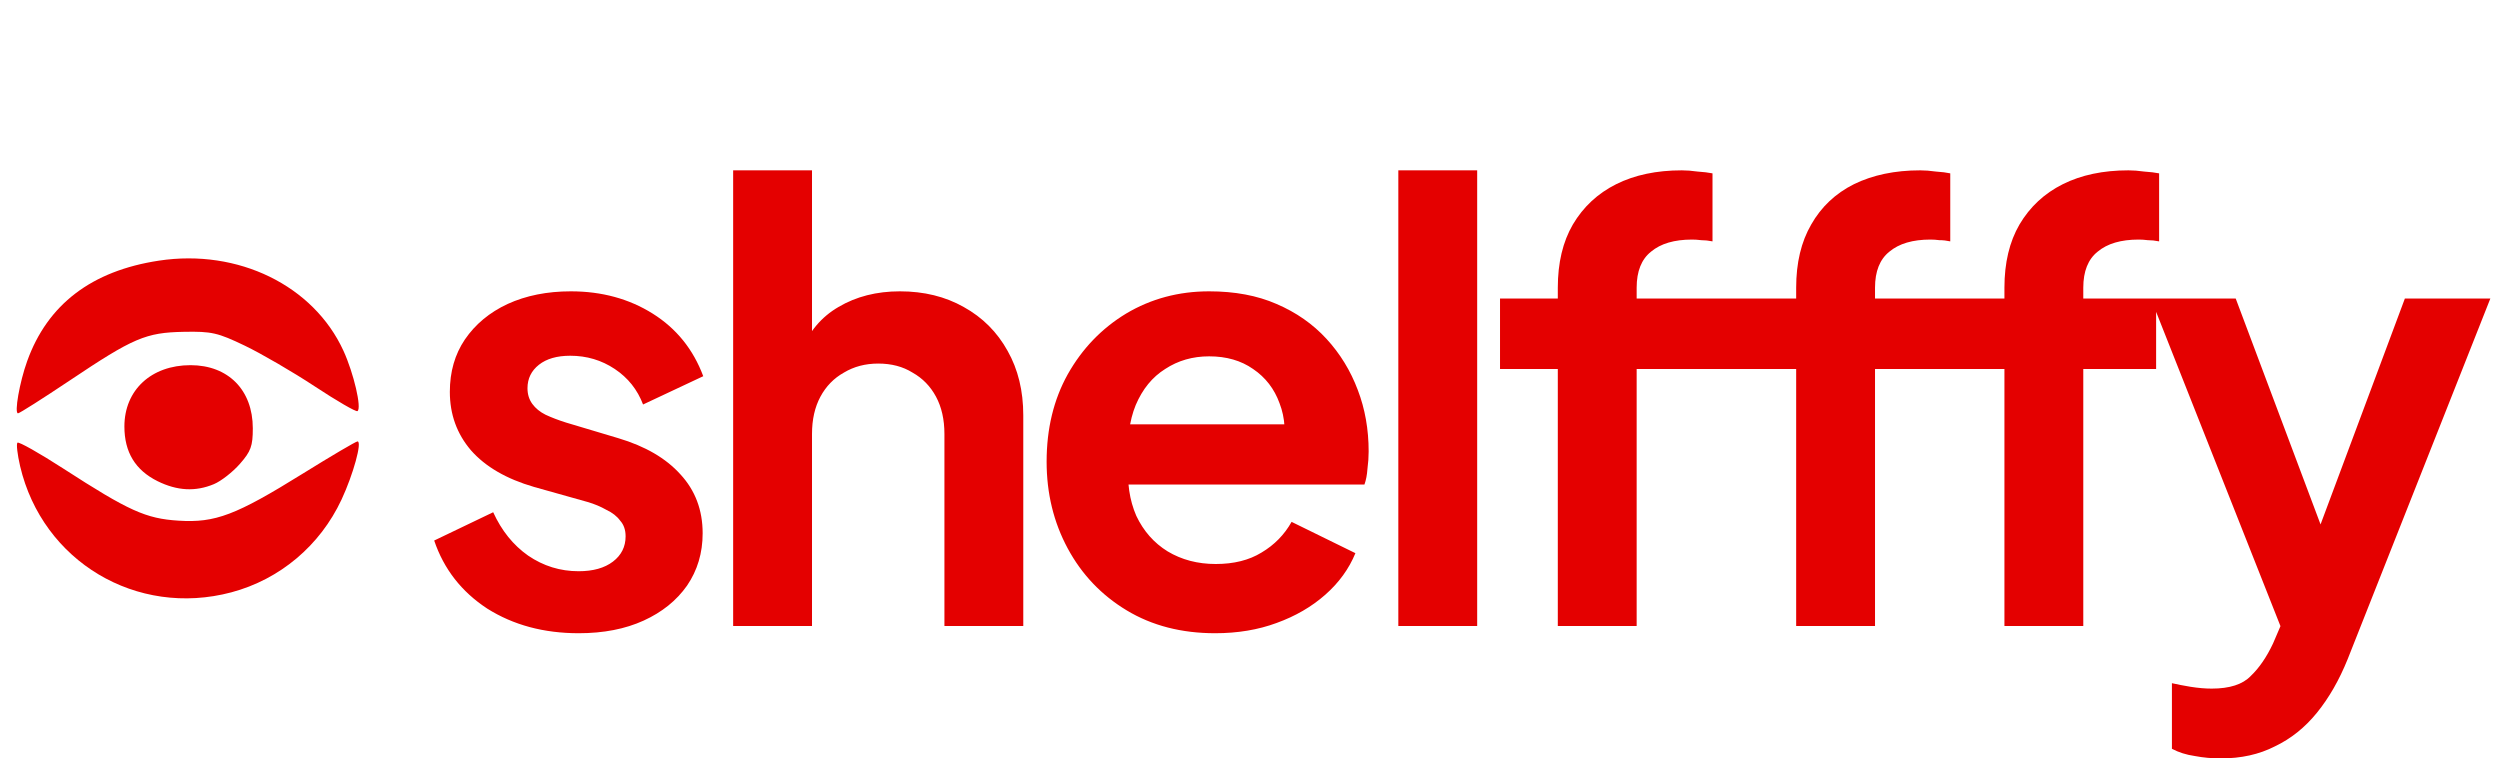
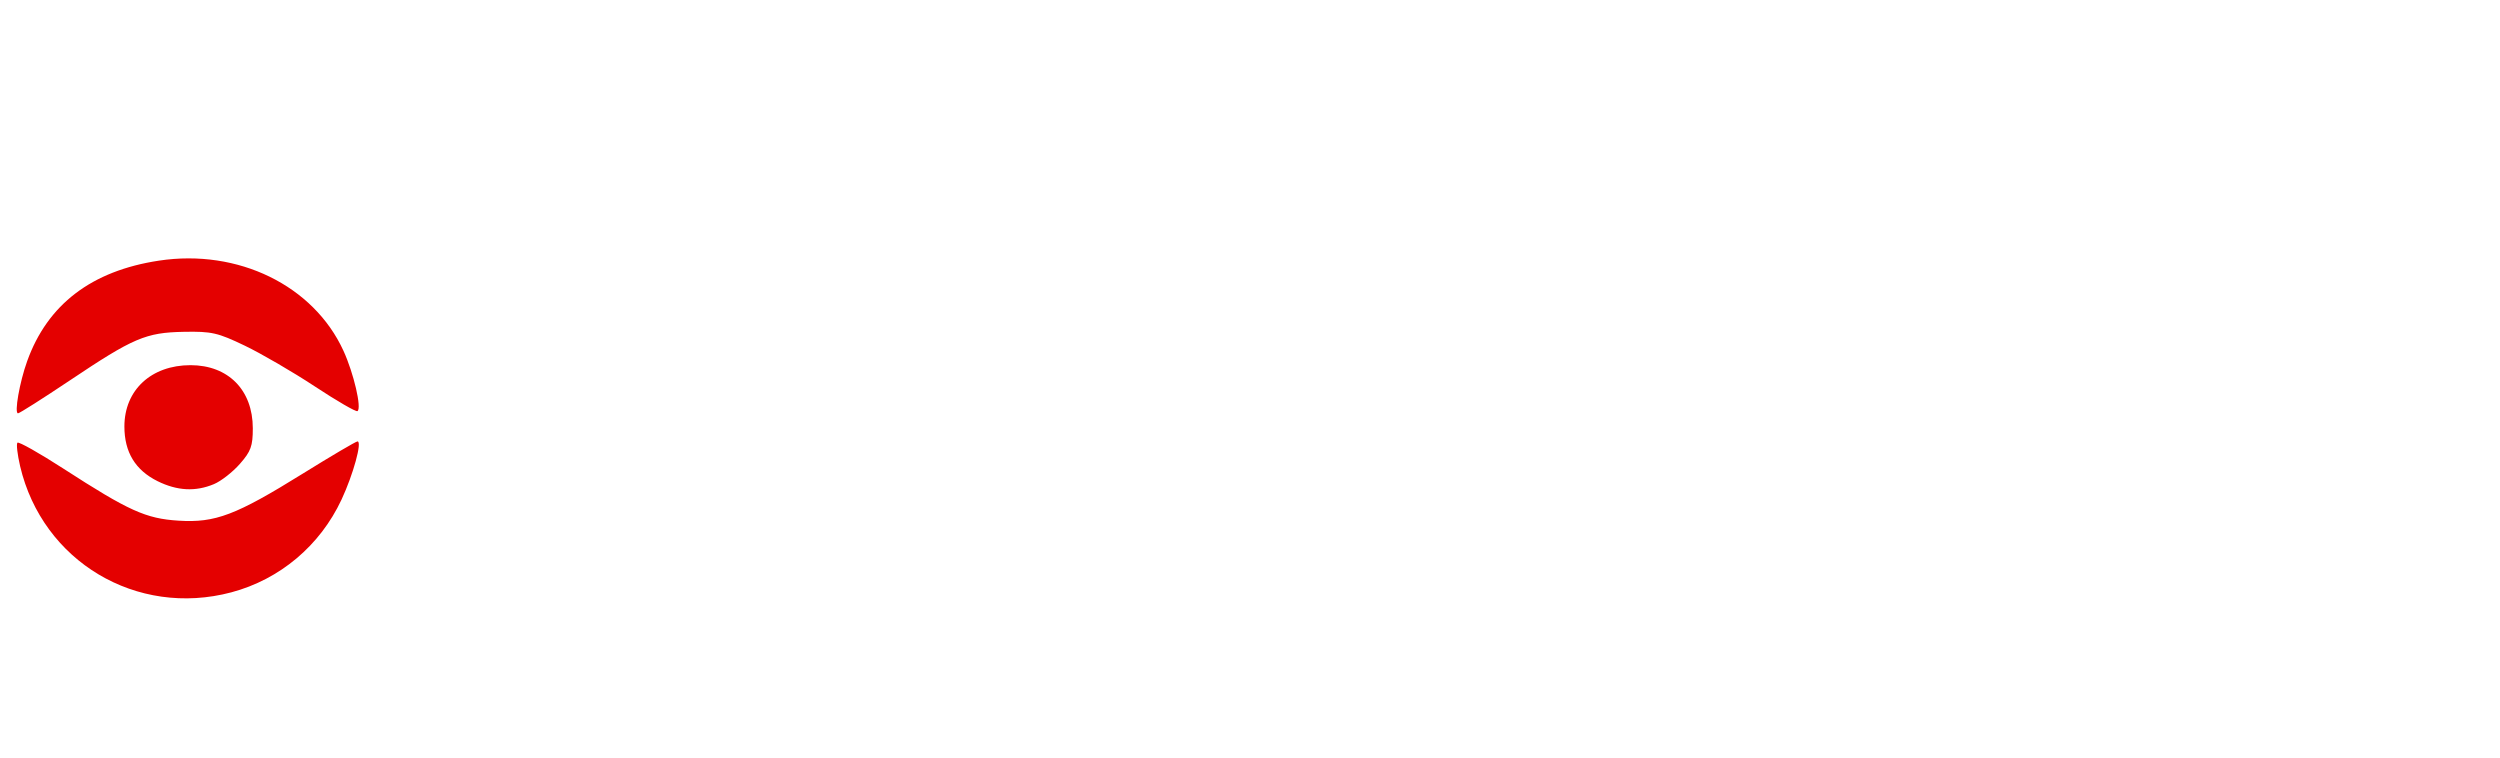
<svg xmlns="http://www.w3.org/2000/svg" width="623" height="189" viewBox="0 0 623 189" fill="none">
-   <path d="M144.2 157.8C135.5 157.8 127.9 155.75 121.4 151.65C115 147.45 110.6 141.8 108.2 134.7L122.9 127.65C125 132.25 127.9 135.85 131.6 138.45C135.4 141.05 139.6 142.35 144.2 142.35C147.8 142.35 150.65 141.55 152.75 139.95C154.85 138.35 155.9 136.25 155.9 133.65C155.9 132.05 155.45 130.75 154.55 129.75C153.75 128.65 152.6 127.75 151.1 127.05C149.7 126.25 148.15 125.6 146.45 125.1L133.1 121.35C126.2 119.35 120.95 116.3 117.35 112.2C113.85 108.1 112.1 103.25 112.1 97.65C112.1 92.65 113.35 88.3 115.85 84.6C118.45 80.8 122 77.85 126.5 75.75C131.1 73.65 136.35 72.6 142.25 72.6C149.95 72.6 156.75 74.45 162.65 78.15C168.55 81.85 172.75 87.05 175.25 93.75L160.25 100.8C158.85 97.1 156.5 94.15 153.2 91.95C149.9 89.75 146.2 88.65 142.1 88.65C138.8 88.65 136.2 89.4 134.3 90.9C132.4 92.4 131.45 94.35 131.45 96.75C131.45 98.25 131.85 99.55 132.65 100.65C133.45 101.75 134.55 102.65 135.95 103.35C137.45 104.05 139.15 104.7 141.05 105.3L154.1 109.2C160.8 111.2 165.95 114.2 169.55 118.2C173.25 122.2 175.1 127.1 175.1 132.9C175.1 137.8 173.8 142.15 171.2 145.95C168.6 149.65 165 152.55 160.4 154.65C155.8 156.75 150.4 157.8 144.2 157.8ZM182.701 156V42.45H202.351V90.45L199.651 87.6C201.551 82.7 204.651 79 208.951 76.5C213.351 73.9 218.451 72.6 224.251 72.6C230.251 72.6 235.551 73.9 240.151 76.5C244.851 79.1 248.501 82.75 251.101 87.45C253.701 92.05 255.001 97.4 255.001 103.5V156H235.351V108.15C235.351 104.55 234.651 101.45 233.251 98.85C231.851 96.25 229.901 94.25 227.401 92.85C225.001 91.35 222.151 90.6 218.851 90.6C215.651 90.6 212.801 91.35 210.301 92.85C207.801 94.25 205.851 96.25 204.451 98.85C203.051 101.45 202.351 104.55 202.351 108.15V156H182.701ZM302.817 157.8C294.417 157.8 287.067 155.9 280.767 152.1C274.467 148.3 269.567 143.15 266.067 136.65C262.567 130.15 260.817 122.95 260.817 115.05C260.817 106.85 262.567 99.6 266.067 93.3C269.667 86.9 274.517 81.85 280.617 78.15C286.817 74.45 293.717 72.6 301.317 72.6C307.717 72.6 313.317 73.65 318.117 75.75C323.017 77.85 327.167 80.75 330.567 84.45C333.967 88.15 336.567 92.4 338.367 97.2C340.167 101.9 341.067 107 341.067 112.5C341.067 113.9 340.967 115.35 340.767 116.85C340.667 118.35 340.417 119.65 340.017 120.75H277.017V105.75H328.917L319.617 112.8C320.517 108.2 320.267 104.1 318.867 100.5C317.567 96.9 315.367 94.05 312.267 91.95C309.267 89.85 305.617 88.8 301.317 88.8C297.217 88.8 293.567 89.85 290.367 91.95C287.167 93.95 284.717 96.95 283.017 100.95C281.417 104.85 280.817 109.6 281.217 115.2C280.817 120.2 281.467 124.65 283.167 128.55C284.967 132.35 287.567 135.3 290.967 137.4C294.467 139.5 298.467 140.55 302.967 140.55C307.467 140.55 311.267 139.6 314.367 137.7C317.567 135.8 320.067 133.25 321.867 130.05L337.767 137.85C336.167 141.75 333.667 145.2 330.267 148.2C326.867 151.2 322.817 153.55 318.117 155.25C313.517 156.95 308.417 157.8 302.817 157.8ZM348.463 156V42.45H368.113V156H348.463ZM388.205 156V91.95H373.805V74.4H388.205V71.7C388.205 65.5 389.455 60.25 391.955 55.95C394.555 51.55 398.155 48.2 402.755 45.9C407.355 43.6 412.805 42.45 419.105 42.45C420.305 42.45 421.605 42.55 423.005 42.75C424.505 42.85 425.755 43 426.755 43.2V60.15C425.755 59.95 424.805 59.85 423.905 59.85C423.105 59.75 422.355 59.7 421.655 59.7C417.255 59.7 413.855 60.7 411.455 62.7C409.055 64.6 407.855 67.6 407.855 71.7V74.4H443.555V91.95H407.855V156H388.205ZM447.605 156V91.95H433.205V74.4H447.605V71.7C447.605 65.5 448.855 60.25 451.355 55.95C453.855 51.55 457.405 48.2 462.005 45.9C466.705 43.6 472.205 42.45 478.505 42.45C479.705 42.45 481.005 42.55 482.405 42.75C483.905 42.85 485.105 43 486.005 43.2V60.15C485.105 59.95 484.205 59.85 483.305 59.85C482.505 59.75 481.755 59.7 481.055 59.7C476.655 59.7 473.255 60.7 470.855 62.7C468.455 64.6 467.255 67.6 467.255 71.7V74.4H485.255V91.95H467.255V156H447.605ZM499.504 156V91.95H485.104V74.4H499.504V71.7C499.504 65.5 500.754 60.25 503.254 55.95C505.854 51.55 509.454 48.2 514.054 45.9C518.654 43.6 524.104 42.45 530.404 42.45C531.604 42.45 532.904 42.55 534.304 42.75C535.804 42.85 537.054 43 538.054 43.2V60.15C537.054 59.95 536.104 59.85 535.204 59.85C534.404 59.75 533.654 59.7 532.954 59.7C528.554 59.7 525.154 60.7 522.754 62.7C520.354 64.6 519.154 67.6 519.154 71.7V74.4H537.304V91.95H519.154V156H499.504ZM553.392 189C551.192 189 549.042 188.8 546.942 188.4C544.842 188.1 542.942 187.5 541.242 186.6V170.25C542.542 170.55 544.092 170.85 545.892 171.15C547.792 171.45 549.542 171.6 551.142 171.6C555.642 171.6 558.892 170.55 560.892 168.45C562.992 166.45 564.842 163.75 566.442 160.35L571.842 147.75L571.542 164.25L535.992 74.4H557.142L582.042 140.7H574.542L599.292 74.4H620.592L585.042 164.25C582.942 169.45 580.392 173.9 577.392 177.6C574.392 181.3 570.892 184.1 566.892 186C562.992 188 558.492 189 553.392 189Z" fill="#E40000" />
  <g clip-path="url(#clip0_644_2698)">
    <path d="M57.65 147.61C34.04 153.89 10.61 139.91 5.02 116.2C4.34 113.28 4.03 110.63 4.35 110.32C4.66 110.01 9.8 112.9 15.77 116.76C32.1 127.32 36.35 129.24 44.5 129.75C53.65 130.33 58.75 128.4 75.5 118C82.59 113.6 88.7 110 89.09 110C90.3 110 88.03 118.24 85.11 124.5C79.75 135.97 69.75 144.38 57.65 147.61ZM17.33 94.85C10.63 99.33 4.85 103 4.49 103C3.52 103 4.88 95.24 6.77 90C11.85 75.86 22.82 67.49 39.62 64.95C59.34 61.96 78.14 71.15 85.59 87.42C88.16 93.03 90.19 101.77 89.08 102.45C88.71 102.68 83.93 99.91 78.46 96.3C72.98 92.69 65.13 88.12 61 86.14C54.25 82.9 52.75 82.56 45.83 82.69C36.32 82.87 33.26 84.18 17.33 94.85ZM53.3 120.65C48.71 122.57 44.16 122.32 39.27 119.91C33.72 117.16 31 112.68 31 106.28C31 97.2 37.7 91 47.48 91C56.88 91.01 62.99 97.19 63 106.72C63 111.17 62.53 112.47 59.77 115.61C57.99 117.64 55.08 119.91 53.3 120.65Z" fill="#E40000" />
  </g>
  <defs>
    <clipPath id="clip0_644_2698">
      <rect width="94" height="97" fill="white" transform="translate(0 57)" />
    </clipPath>
  </defs>
</svg>